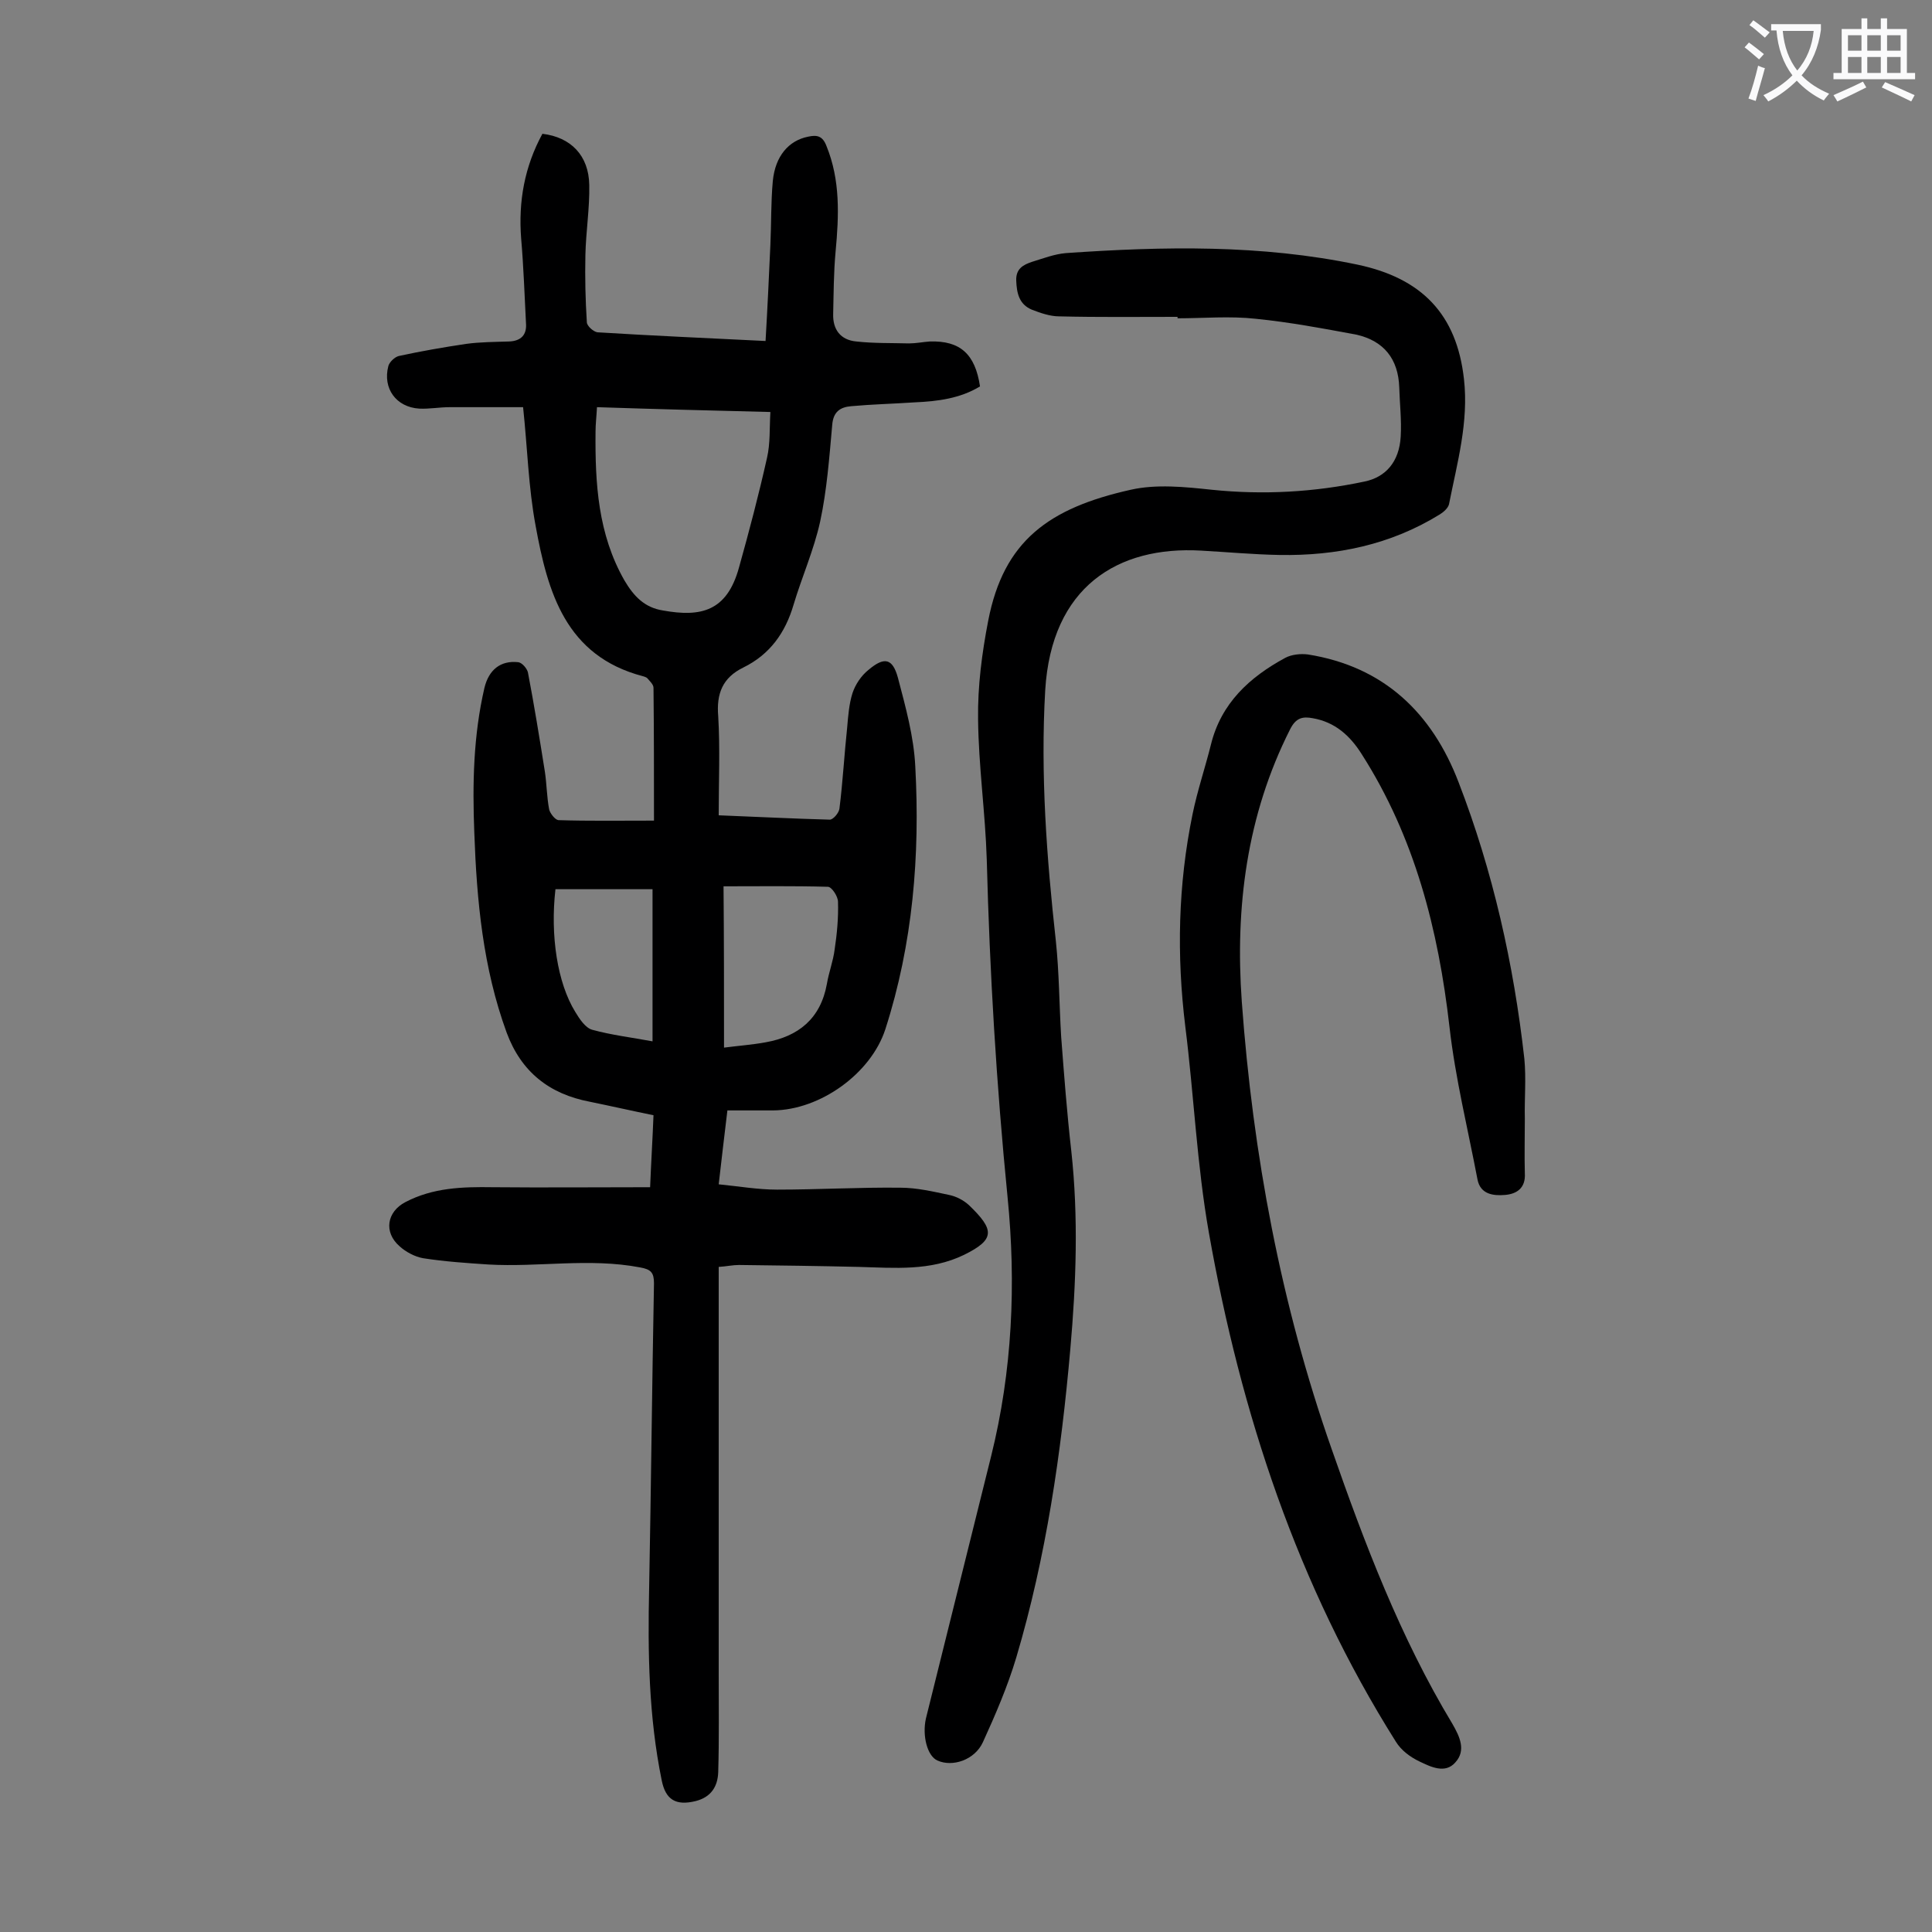
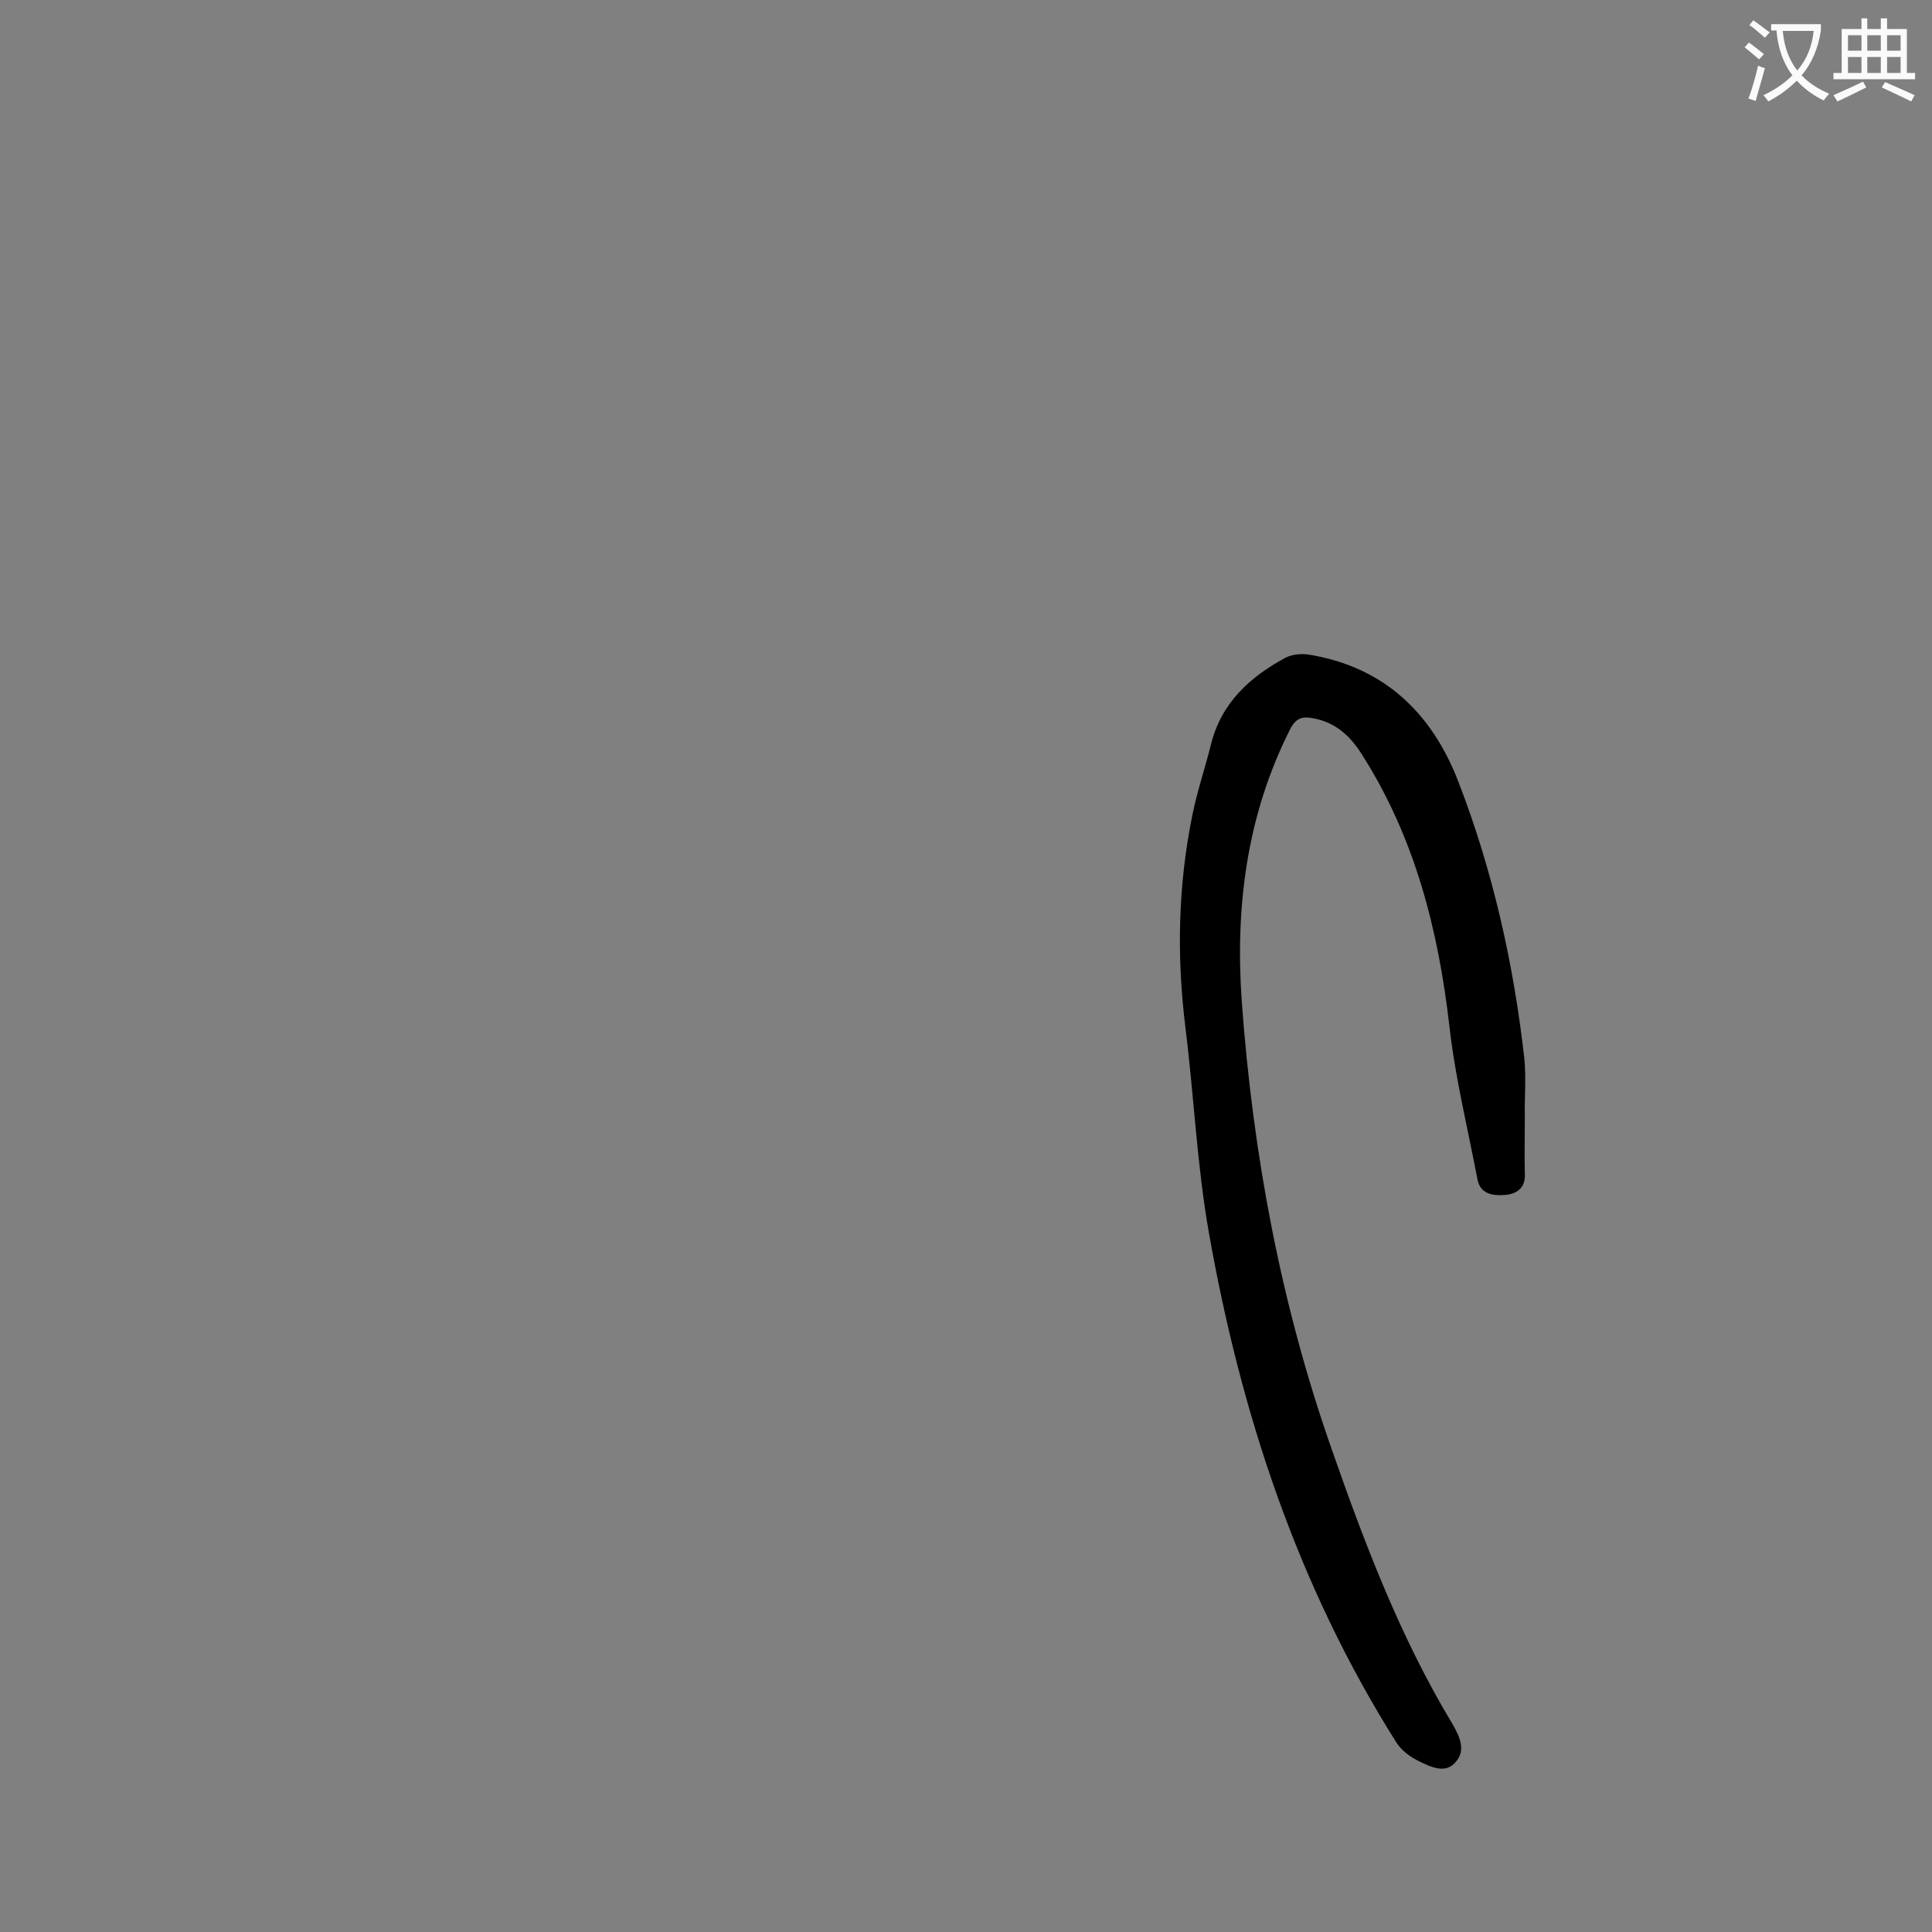
<svg xmlns="http://www.w3.org/2000/svg" enable-background="new 0 0 400 400" viewBox="0 0 400 400">
  <rect x="0" y="0" width="400" height="400" fill="#808080" stroke="none" />
  <g fill="#000001">
-     <path d="m134.6 245.8c.2-5 .5-9.8.7-14.9-4.4-.9-8.8-1.9-13.2-2.8-8.4-1.6-14.2-6.2-17.2-14.3-4.9-13.4-6.2-27.3-6.7-41.4-.4-10.1-.2-20.1 2.1-30 .9-3.7 3.3-5.7 7-5.3.8.1 1.8 1.3 2 2.1 1.3 6.8 2.4 13.6 3.5 20.5.4 2.6.4 5.3.9 7.9.2.8 1.2 2.1 1.9 2.2 6.3.2 12.5.1 19.8.1 0-9.4 0-18.5-.1-27.5 0-.7-.8-1.4-1.3-2-.2-.2-.6-.3-.9-.4-16-4.2-19.7-17.4-22.2-31.1-1.5-8-1.7-16.2-2.6-24.6-5.2 0-10.2 0-15.2 0-2.1 0-4.2.4-6.3.3-4.8-.3-7.6-4.2-6.4-8.8.2-.8 1.3-1.9 2.2-2.1 4.6-1 9.2-1.8 13.9-2.5 2.9-.4 5.9-.4 8.9-.5 2.5-.1 3.7-1.4 3.5-3.8-.3-5.8-.5-11.7-1-17.5-.6-7.7.7-14.9 4.4-21.7 5.9.7 9.6 4.5 9.7 10.6.1 4.8-.7 9.7-.8 14.5-.1 4.6 0 9.3.3 13.9 0 .8 1.4 2 2.2 2.1 11.3.7 22.7 1.2 34.8 1.8.4-6.8.7-13.3 1-19.9.2-4.4.1-8.8.5-13.2.5-5.2 3.3-8.4 7.3-9.2 1.8-.4 3-.2 3.8 1.9 2.9 7.1 2.6 14.4 1.9 21.9-.4 4.3-.4 8.6-.5 12.9-.1 3.2 1.5 5.4 4.8 5.7 3.6.4 7.2.3 10.9.4 1.4 0 2.9-.3 4.3-.4 6.3-.2 9.4 2.6 10.4 9.3-4.1 2.5-8.8 3.1-13.5 3.3-4.4.3-8.8.4-13.2.8-2.3.2-3.7 1.2-3.9 3.9-.6 6.7-1.1 13.5-2.5 20-1.3 5.9-3.8 11.5-5.5 17.2-1.7 5.8-4.9 10.3-10.4 13-4.3 2.1-5.6 5.4-5.2 10.1.4 6.7.1 13.4.1 20.5 7.8.3 15.4.7 23 .9.7 0 1.9-1.4 2-2.3.7-5.6 1-11.2 1.6-16.8.2-2.4.4-4.9 1.1-7.1.6-1.8 1.8-3.6 3.3-4.8 3.3-2.8 5-2.4 6.1 1.6 1.6 6.1 3.3 12.2 3.6 18.4 1 18.4-.5 36.7-6.2 54.4-3 9.2-13.5 16.7-23.2 16.8-3.1 0-6.2 0-9.5 0-.6 5.1-1.2 9.9-1.8 15.3 4.1.4 8.1 1.1 12.1 1.1 8.5 0 17-.5 25.5-.4 3.4 0 6.8.8 10.1 1.5 1.5.3 3 1.1 4.1 2.1 5.3 5.1 5.5 7.1-1 10.3-7 3.4-14.4 2.7-21.8 2.5-8.3-.2-16.5-.3-24.8-.4-1.3 0-2.6.3-4.2.4v3.8 80.3c0 6.8.1 13.7-.1 20.5-.1 3-1.5 5.2-4.7 6-4.1 1-6.2-.3-7-4.3-2.7-13.2-2.9-26.5-2.6-39.9.4-21 .6-42 1-63 0-2.2-.6-2.9-2.9-3.3-10.5-2-21 0-31.4-.6-4.5-.3-9-.6-13.5-1.3-1.7-.3-3.6-1.3-4.9-2.5-3.3-2.9-2.6-7.1 1.2-9.1 5.7-3 11.8-3.2 18.1-3.1 10.7.1 21.5 0 32.6 0zm-11-161.5c-.1 1.9-.3 3.5-.3 5.1-.1 10.7.5 21.2 6 30.8 1.9 3.2 4.1 5.6 8 6.2 7.8 1.4 13.2.2 15.7-8.9 2.1-7.5 4.1-15.1 5.8-22.7.7-3 .5-6.2.7-9.5-12.3-.3-23.9-.6-35.9-1zm26.3 132.6c3.1-.4 5.9-.6 8.6-1.1 6.8-1.2 11.4-4.9 12.7-12.1.4-2.4 1.3-4.7 1.6-7.1.5-3.3.8-6.6.7-9.9 0-1.1-1.3-3.1-2.1-3.1-7.1-.2-14.3-.1-21.6-.1.1 11.2.1 22 .1 33.4zm-34.9-32.8c-1.1 9.6.4 19.4 4.1 25.4.9 1.5 2.1 3.3 3.5 3.7 4 1.1 8.2 1.6 12.5 2.4 0-10.5 0-20.8 0-31.5-6.7 0-13.3 0-20.1 0z" />
-     <path d="m243.8 65.6c-8.2 0-16.3.1-24.5-.1-1.9 0-3.9-.7-5.7-1.4-2.6-1.1-3.1-3.4-3.2-6-.1-2.5 1.5-3.3 3.3-3.9 2.3-.7 4.6-1.6 7-1.8 20.2-1.4 40.4-1.8 60.4 2.4 13.2 2.8 20.5 10.2 22 23.7 1 8.9-1.4 17.3-3.1 25.9-.2.8-1.1 1.6-1.9 2.1-10.2 6.3-21.4 8.6-33.2 8.4-5.4-.1-10.8-.6-16.2-.9-17.3-1-31 7.5-32.3 28.9-1 17.4.3 34.7 2.2 51.9.7 6.6.7 13.2 1.1 19.8.6 7.9 1.2 15.8 2.1 23.7 1.5 13.7 1 27.4-.2 41-1.9 21.6-5 43-11.2 63.9-1.8 6-4.3 11.8-6.9 17.5-1.7 3.7-6.3 5.2-9.4 3.8-2.1-.9-3.2-5.1-2.4-8.7 4.5-18.1 9-36.2 13.5-54.3 4.4-17.7 5.2-35.7 3.4-53.7-2.3-23.2-3.7-46.5-4.3-69.8-.3-9.7-1.7-19.4-1.8-29.1-.1-6.8.8-13.7 2.1-20.4 3.2-16.5 12.5-23.3 29.5-27.1 5.3-1.2 11.2-.6 16.8 0 10.7 1.1 21.2.5 31.6-1.7 4.4-.9 7.2-4.1 7.5-9.3.2-3.4-.2-6.8-.3-10.2-.2-5.9-3.2-9.6-8.8-10.9-7-1.3-13.9-2.6-20.9-3.3-5.4-.6-10.8-.1-16.2-.1 0-.1 0-.2 0-.3z" />
    <path d="m315.7 231.6c0 3.8-.1 7.5 0 11.3.2 3.1-1.7 4.3-4.1 4.5s-5.1-.1-5.7-3.2c-2-10.5-4.6-21-5.8-31.6-2.3-20.1-7.2-39.3-18.2-56.5-2.4-3.8-5.5-6.6-10.1-7.4-2.1-.4-3.5-.1-4.7 2.3-9 17.8-11.4 36.9-10 56.4 2.3 31.6 8.1 62.7 18.6 92.6 6.8 19.5 14.2 39 25 56.9 1.5 2.6 2.9 5.5.6 8-2.1 2.4-5.1.9-7.4-.2-1.9-.9-3.8-2.3-4.9-4.1-20.4-32.4-32.1-68-38.7-105.3-2.5-14.1-3.1-28.5-4.9-42.8-1.8-14.7-1.5-29.3 1.5-43.9 1-4.9 2.6-9.6 3.8-14.4 2.1-8.6 8-14 15.4-18 1.3-.7 3.2-.9 4.7-.7 15.7 2.5 25.7 12.1 31.2 26.5 7.1 18.4 11.4 37.6 13.6 57.2.4 4.2 0 8.3.1 12.4-.1 0 0 0 0 0z" />
  </g>
  <path d="m362.1 8.8c1.1.8 2.1 1.6 3.1 2.4l-1 1.1c-1.3-1.1-2.3-2-3-2.5zm1.9 4.8c.5.2.9.4 1.4.5-.6 2.3-1.3 4.5-1.9 6.8l-1.5-.5c.8-2.1 1.4-4.3 2-6.8zm-1-9.4c1.3.9 2.4 1.8 3.4 2.5l-1 1.1c-1.4-1.2-2.4-2.1-3.2-2.6zm3.7 2.2v-1.4h10.3v1.2c-.5 3.6-1.8 6.8-4 9.4 1.5 1.6 3.4 2.8 5.7 3.8-.3.4-.7.8-1.1 1.4-2.3-1.1-4.1-2.5-5.6-4.1-1.6 1.6-3.6 3.1-5.9 4.3-.3-.5-.7-.9-1-1.3 2.4-1.1 4.4-2.5 6-4.1-1.9-2.5-3-5.6-3.3-9.3h-1.1zm8.8 0h-6.4c.3 3.3 1.3 6 3 8.2 2-2.3 3.1-5.1 3.4-8.2z" fill="#fafafb" />
  <path d="m385.3 3.8h1.3v2.2h2.8v-2.2h1.3v2.2h4.1v9.1h1.7v1.3h-16.9v-1.3h1.7v-9.1h4.1v-2.2zm.4 13.1.7 1.2c-1.8.9-3.8 1.9-6 2.9-.2-.4-.5-.8-.8-1.3 2.3-1 4.3-1.9 6.1-2.8zm-3.1-6.4h2.8v-3.2h-2.8zm0 4.6h2.8v-3.3h-2.8zm4-4.6h2.8v-3.2h-2.8zm0 4.6h2.8v-3.3h-2.8zm3.7 1.9c2.1.9 4.1 1.8 6.1 2.7l-.7 1.3c-2.2-1.1-4.2-2-6.1-2.9zm3.2-9.7h-2.8v3.2h2.8zm-2.8 7.8h2.8v-3.3h-2.8z" fill="#fafafb" />
</svg>